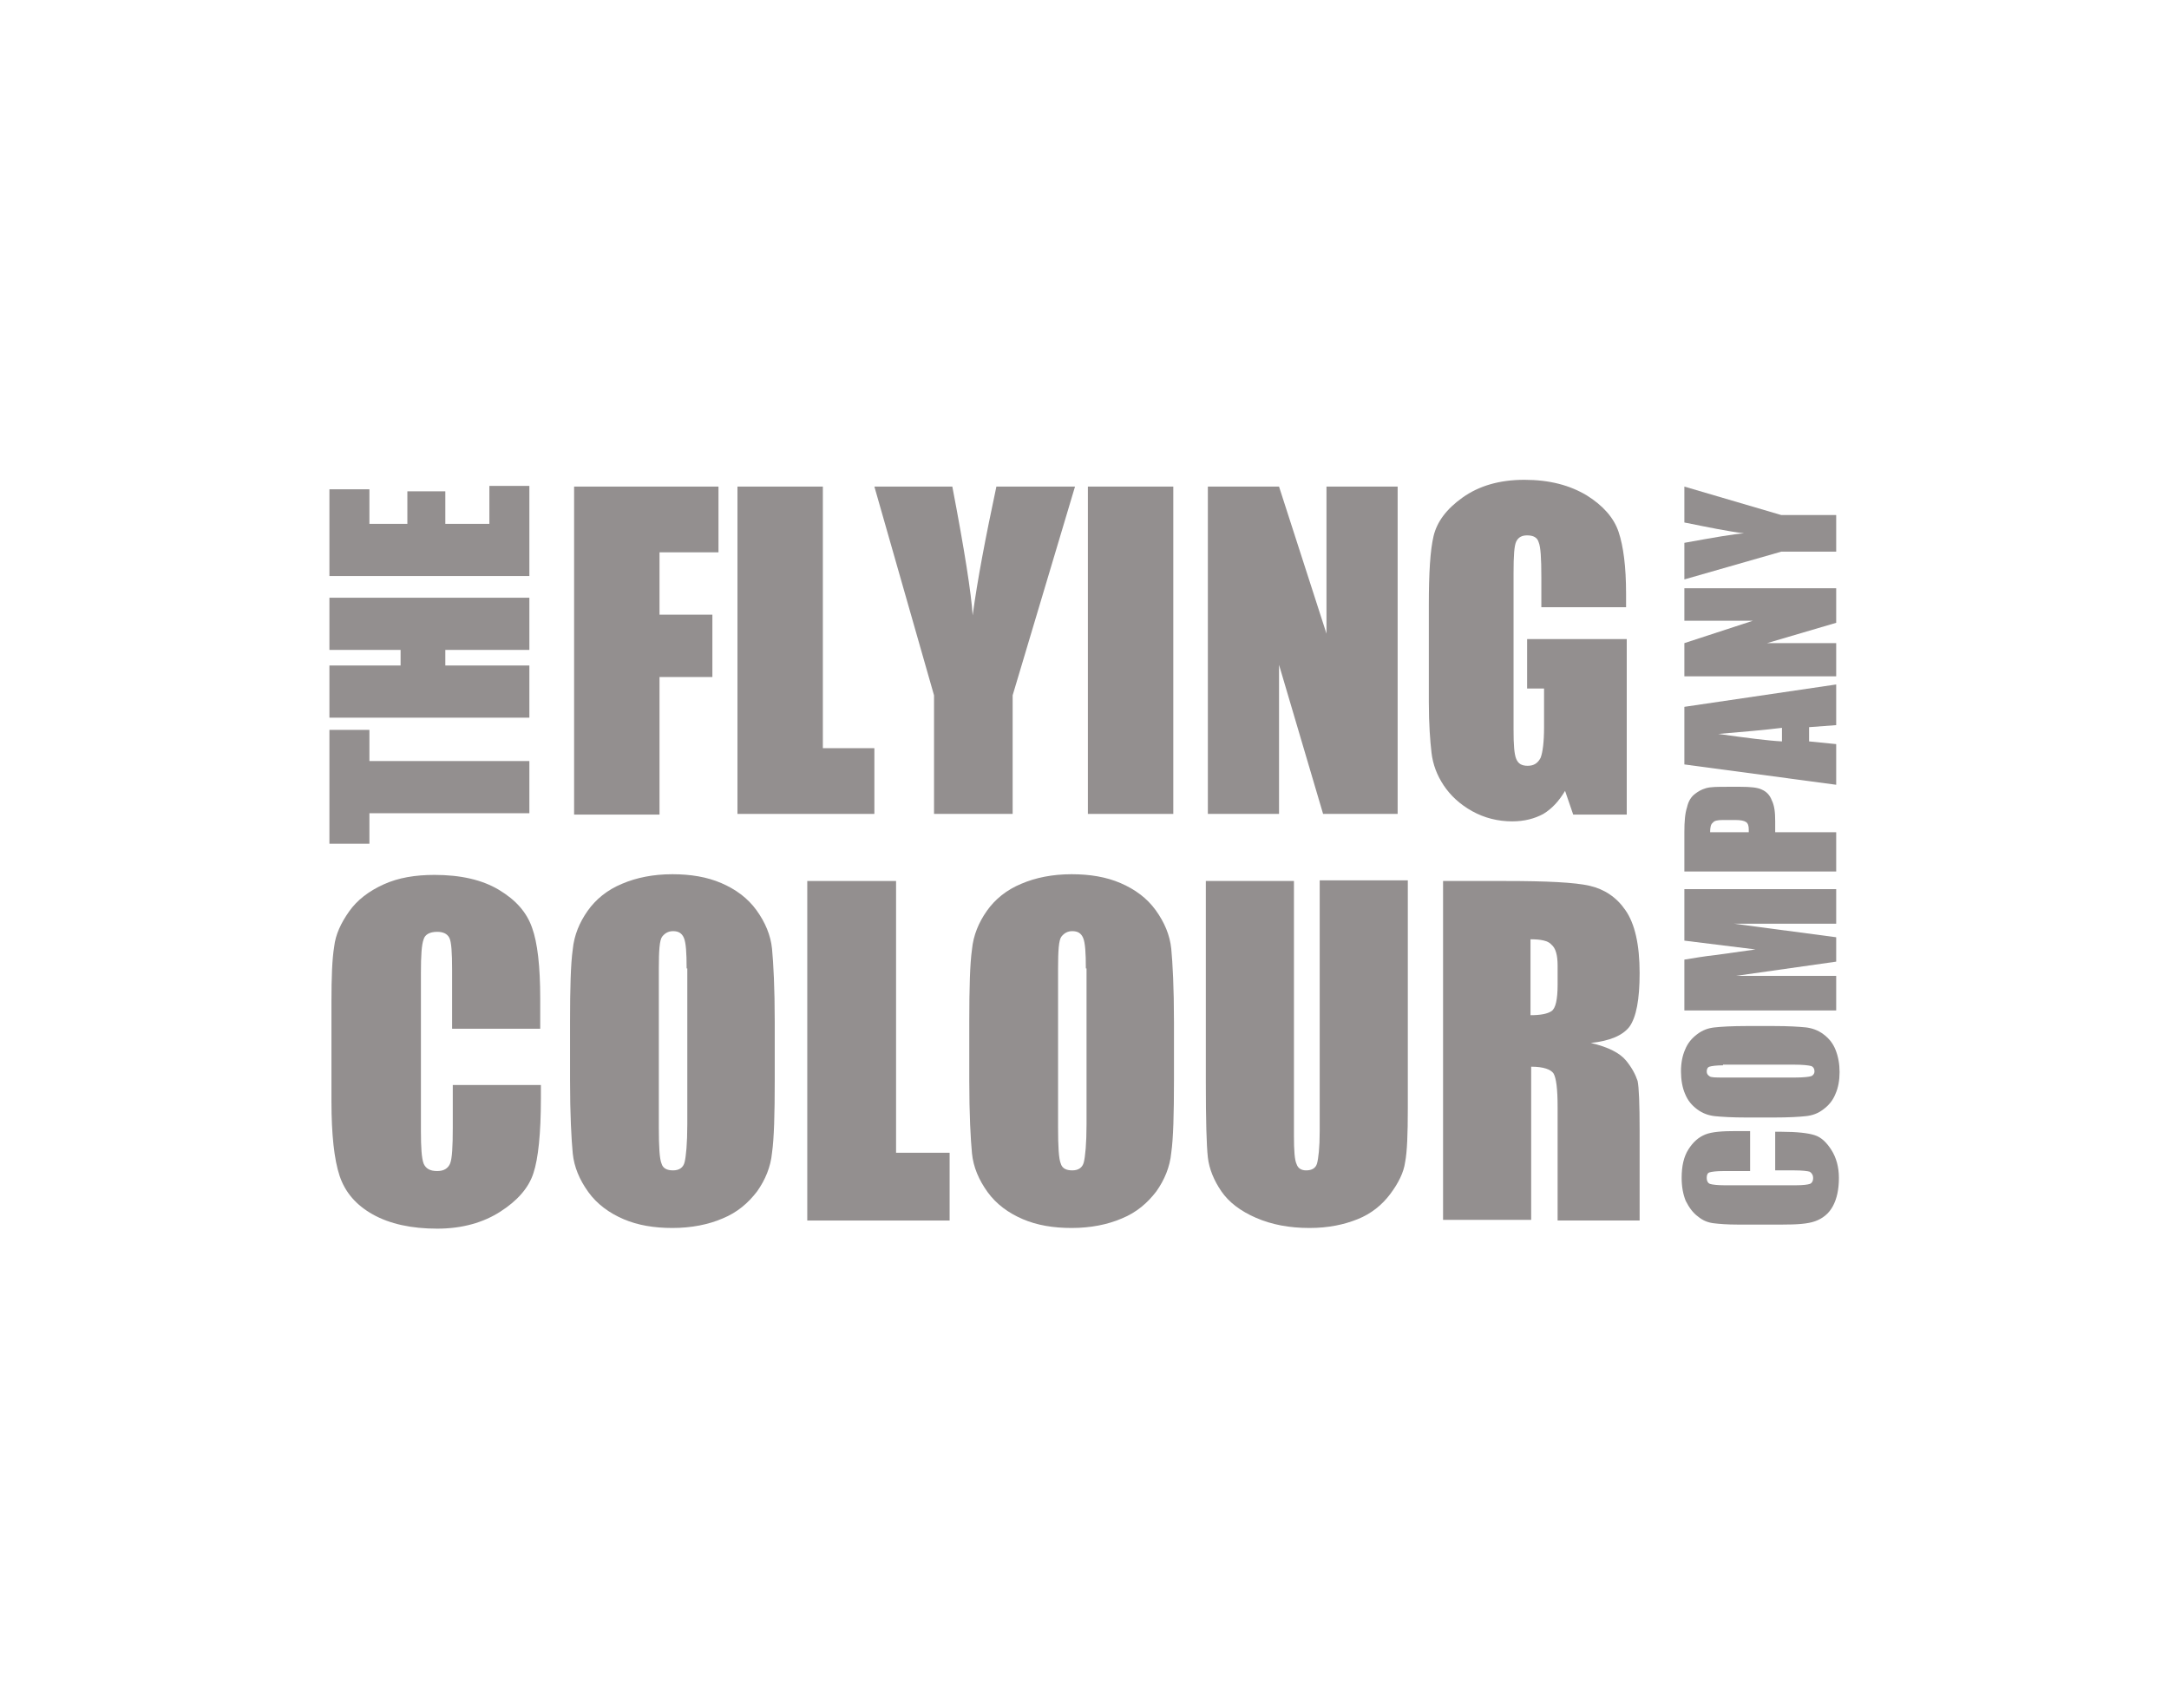
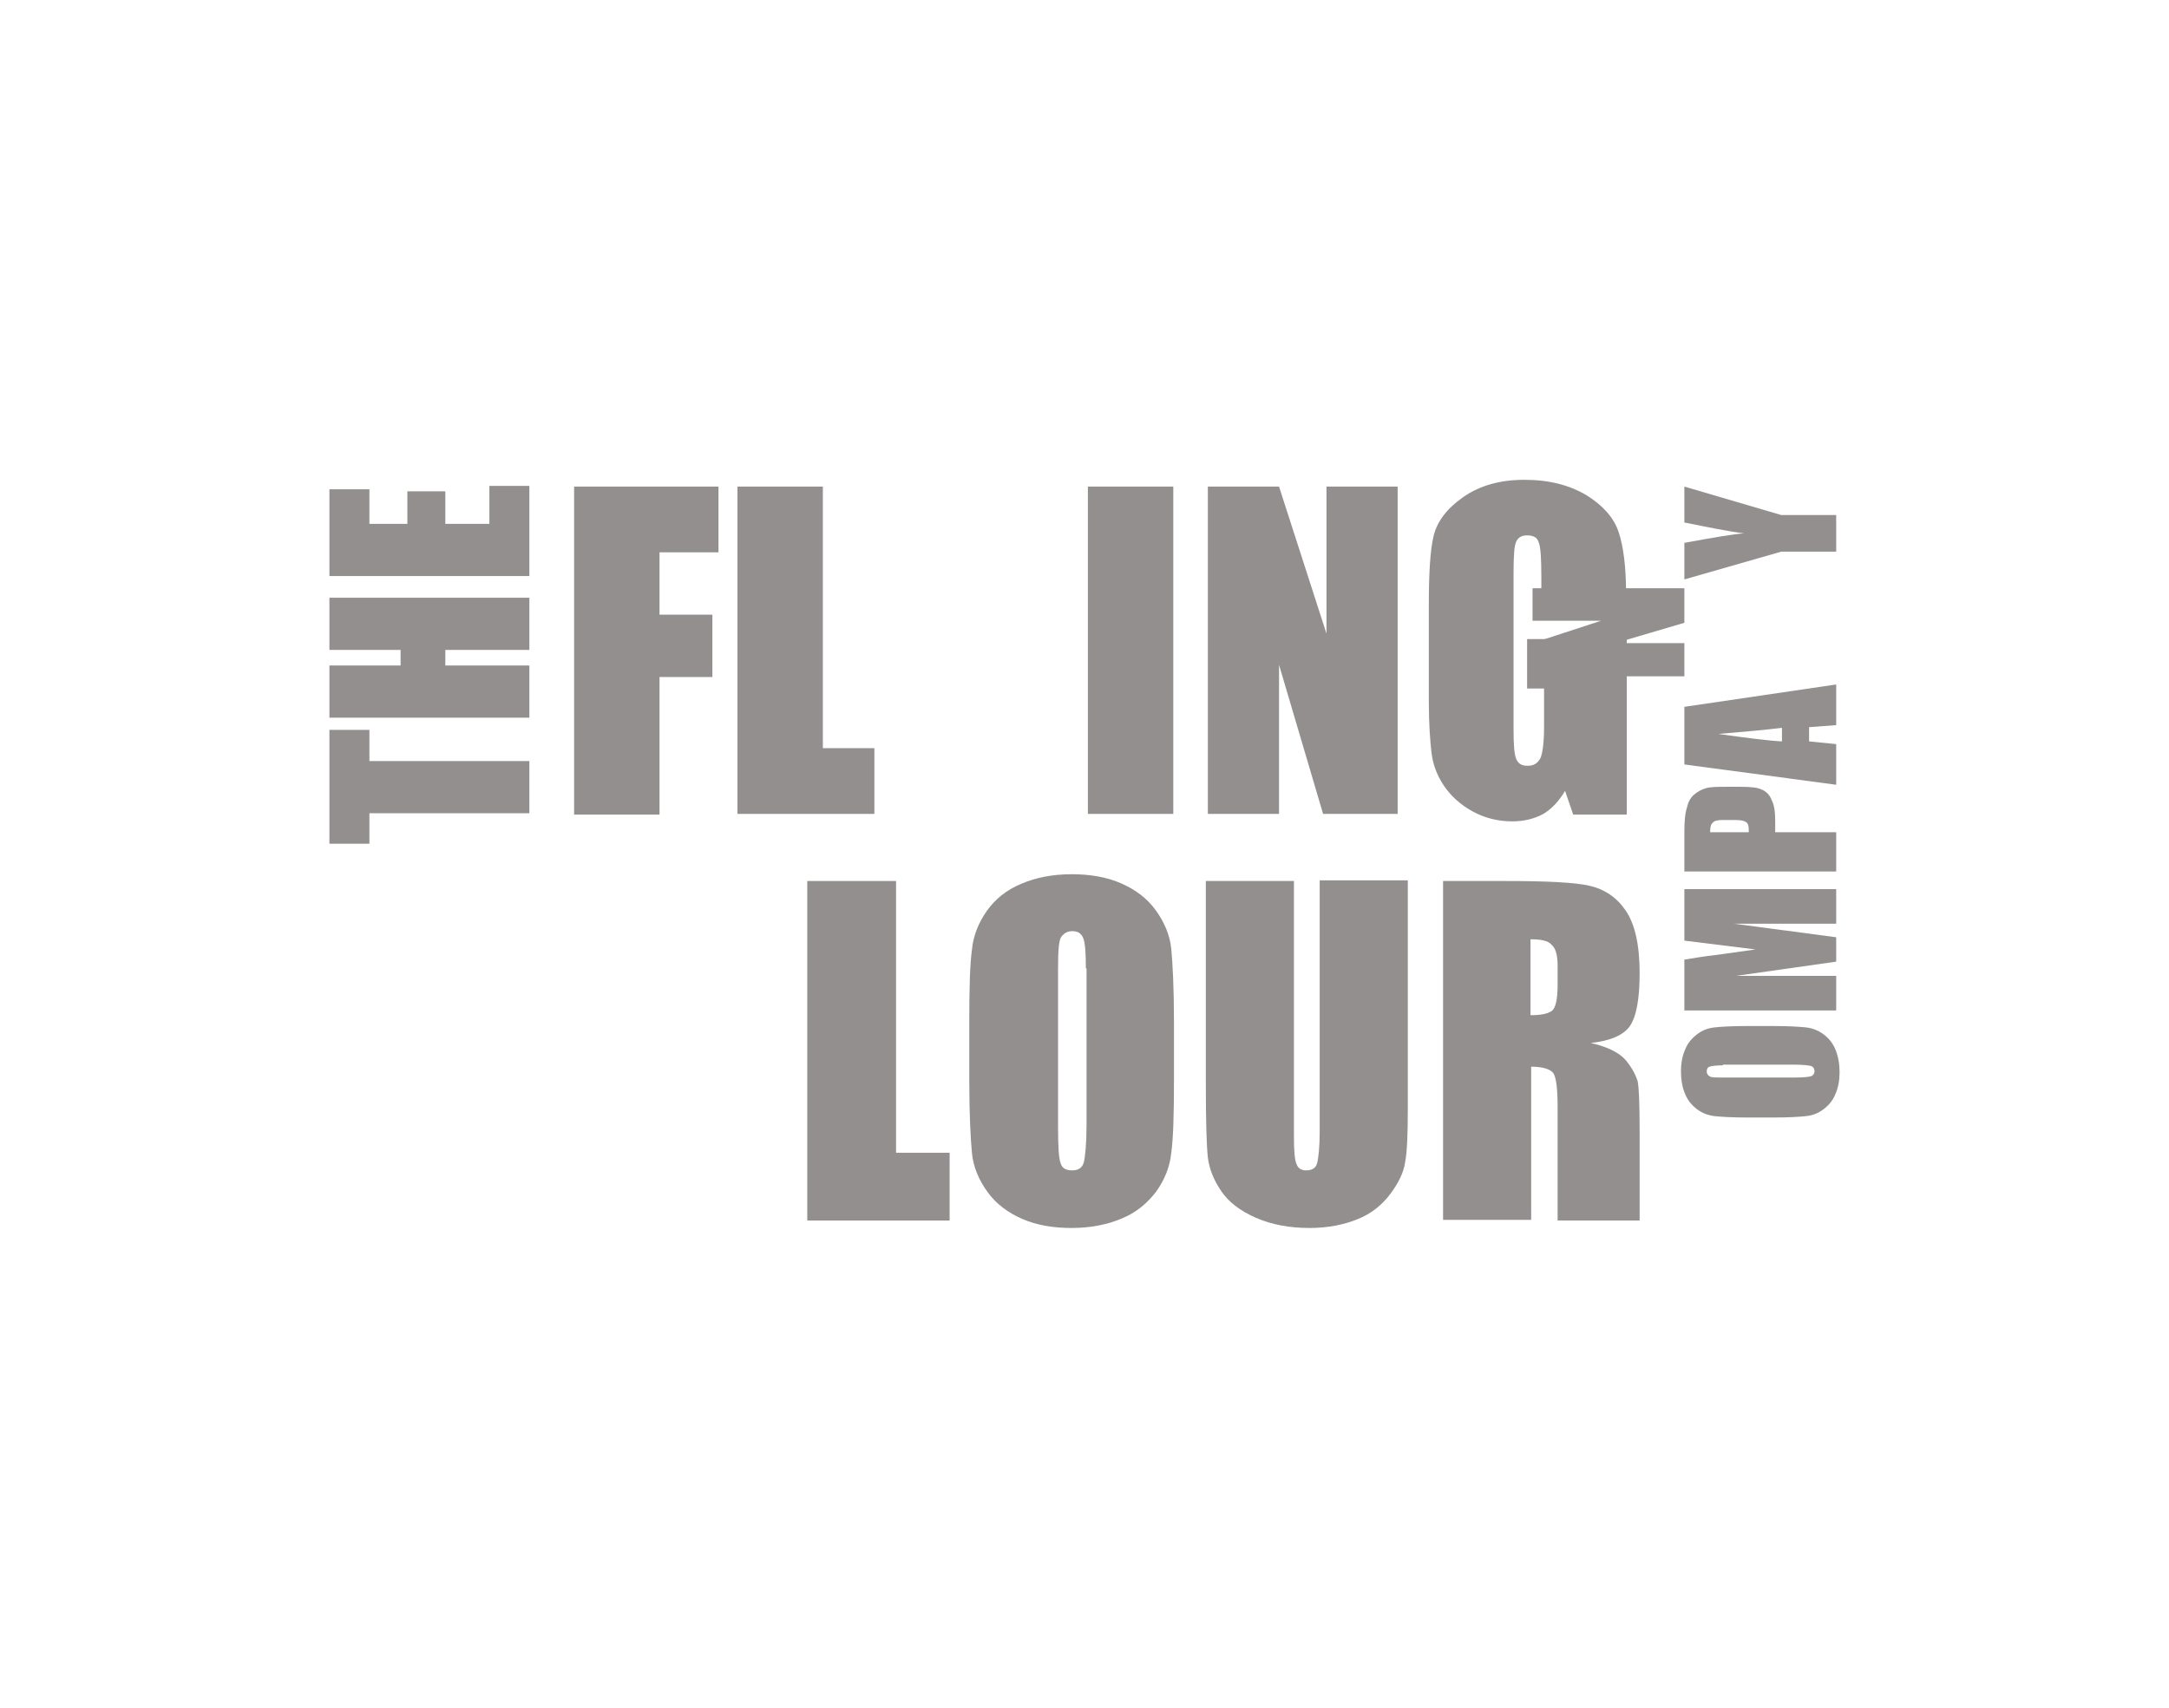
<svg xmlns="http://www.w3.org/2000/svg" version="1.1" id="Layer_1" x="0px" y="0px" viewBox="0 0 320 252" style="enable-background:new 0 0 320 252;" xml:space="preserve">
  <style type="text/css">
	.st0{fill:#938F8F;}
</style>
  <g>
    <g>
-       <path class="st0" d="M79.7,151.8h-13v-8.7c0-2.5-0.1-4.1-0.4-4.7c-0.3-0.6-0.9-0.9-1.8-0.9c-1.1,0-1.8,0.4-2,1.1    c-0.3,0.8-0.4,2.4-0.4,5v23.3c0,2.4,0.1,4,0.4,4.8c0.3,0.7,0.9,1.1,2,1.1c1,0,1.6-0.4,1.9-1.1c0.3-0.7,0.4-2.5,0.4-5.3v-6.3h13v2    c0,5.2-0.4,8.9-1.1,11c-0.7,2.2-2.4,4.1-4.9,5.7c-2.5,1.6-5.6,2.5-9.3,2.5c-3.8,0-7-0.7-9.5-2.1c-2.5-1.4-4.1-3.3-4.9-5.7    c-0.8-2.4-1.2-6.1-1.2-11v-14.7c0-3.6,0.1-6.3,0.4-8.1c0.2-1.8,1-3.5,2.2-5.2c1.2-1.7,2.9-3,5.1-4c2.2-1,4.7-1.4,7.5-1.4    c3.8,0,7,0.7,9.5,2.2c2.5,1.5,4.1,3.3,4.9,5.6c0.8,2.2,1.2,5.7,1.2,10.4V151.8z" />
-       <path class="st0" d="M114.3,159.4c0,5-0.1,8.6-0.4,10.7c-0.2,2.1-1,4-2.2,5.7c-1.3,1.7-2.9,3.1-5.1,4c-2.1,0.9-4.6,1.4-7.4,1.4    c-2.7,0-5.1-0.4-7.2-1.3c-2.1-0.9-3.9-2.2-5.2-4c-1.3-1.8-2.1-3.7-2.3-5.7c-0.2-2.1-0.4-5.7-0.4-10.8v-8.6c0-5,0.1-8.6,0.4-10.7    c0.2-2.1,1-4,2.2-5.7c1.2-1.7,2.9-3.1,5.1-4c2.1-0.9,4.6-1.4,7.4-1.4c2.7,0,5.1,0.4,7.2,1.3c2.1,0.9,3.9,2.2,5.2,4    c1.3,1.8,2.1,3.7,2.3,5.7c0.2,2.1,0.4,5.7,0.4,10.8V159.4z M101.3,142.9c0-2.3-0.1-3.8-0.4-4.5c-0.3-0.7-0.8-1-1.6-1    c-0.7,0-1.2,0.3-1.6,0.8c-0.4,0.5-0.5,2.1-0.5,4.7v23.4c0,2.9,0.1,4.7,0.4,5.4c0.2,0.7,0.8,1,1.7,1c0.9,0,1.5-0.4,1.7-1.2    c0.2-0.8,0.4-2.7,0.4-5.6V142.9z" />
      <path class="st0" d="M132.2,130v40.1h7.9v10h-21V130H132.2z" />
      <path class="st0" d="M173.2,159.4c0,5-0.1,8.6-0.4,10.7c-0.2,2.1-1,4-2.2,5.7c-1.3,1.7-2.9,3.1-5.1,4c-2.1,0.9-4.6,1.4-7.4,1.4    c-2.7,0-5.1-0.4-7.2-1.3c-2.1-0.9-3.9-2.2-5.2-4c-1.3-1.8-2.1-3.7-2.3-5.7c-0.2-2.1-0.4-5.7-0.4-10.8v-8.6c0-5,0.1-8.6,0.4-10.7    c0.2-2.1,1-4,2.2-5.7c1.2-1.7,2.9-3.1,5.1-4c2.1-0.9,4.6-1.4,7.4-1.4c2.7,0,5.1,0.4,7.2,1.3c2.1,0.9,3.9,2.2,5.2,4    c1.3,1.8,2.1,3.7,2.3,5.7c0.2,2.1,0.4,5.7,0.4,10.8V159.4z M160.2,142.9c0-2.3-0.1-3.8-0.4-4.5c-0.3-0.7-0.8-1-1.6-1    c-0.7,0-1.2,0.3-1.6,0.8c-0.4,0.5-0.5,2.1-0.5,4.7v23.4c0,2.9,0.1,4.7,0.4,5.4c0.2,0.7,0.8,1,1.7,1c0.9,0,1.5-0.4,1.7-1.2    c0.2-0.8,0.4-2.7,0.4-5.6V142.9z" />
      <path class="st0" d="M207.7,130v33.5c0,3.8-0.1,6.5-0.4,8c-0.2,1.5-1,3.1-2.2,4.7c-1.2,1.6-2.8,2.9-4.8,3.7    c-2,0.8-4.3,1.3-7.1,1.3c-3,0-5.6-0.5-7.9-1.5s-4-2.3-5.1-3.9c-1.1-1.6-1.8-3.3-2-5c-0.2-1.8-0.3-5.5-0.3-11.1V130h13v37.6    c0,2.2,0.1,3.6,0.4,4.2c0.2,0.6,0.7,0.9,1.4,0.9c0.8,0,1.4-0.3,1.6-1c0.2-0.7,0.4-2.3,0.4-4.8v-37H207.7z" />
      <path class="st0" d="M212.8,130h9.2c6.2,0,10.3,0.2,12.5,0.7c2.2,0.5,4,1.7,5.3,3.6c1.4,2,2.1,5.1,2.1,9.3c0,3.9-0.5,6.5-1.5,7.9    c-1,1.3-2.9,2.1-5.7,2.4c2.6,0.6,4.3,1.5,5.2,2.6c0.9,1.1,1.4,2.1,1.7,3c0.2,0.9,0.3,3.4,0.3,7.4v13.2h-12.1v-16.7    c0-2.7-0.2-4.3-0.6-5c-0.4-0.6-1.5-1-3.3-1v22.6h-13V130z M225.8,138.6v11.2c1.5,0,2.5-0.2,3.1-0.6c0.6-0.4,0.9-1.7,0.9-3.9v-2.8    c0-1.6-0.3-2.6-0.9-3.1C228.4,138.8,227.3,138.6,225.8,138.6z" />
    </g>
    <g>
      <path class="st0" d="M84.7,71.8h21.3v9.7h-8.7v9.2h7.8v9.2h-7.8v20.3H84.7V71.8z" />
      <path class="st0" d="M121.4,71.8v38.6h7.6v9.7h-20.2V71.8H121.4z" />
-       <path class="st0" d="M158.6,71.8l-9.2,30.8v17.5h-11.6v-17.5L129,71.8h11.5c1.8,9.4,2.8,15.8,3,19c0.7-5.2,1.9-11.5,3.5-19H158.6z    " />
      <path class="st0" d="M173.1,71.8v48.3h-12.6V71.8H173.1z" />
      <path class="st0" d="M206.2,71.8v48.3h-11l-6.5-22v22h-10.5V71.8h10.5l7,21.7V71.8H206.2z" />
      <path class="st0" d="M240,89.6h-12.6v-4.4c0-2.8-0.1-4.5-0.4-5.2c-0.2-0.7-0.8-1-1.7-1c-0.8,0-1.3,0.3-1.6,0.9    c-0.3,0.6-0.4,2.1-0.4,4.6v23.2c0,2.2,0.1,3.6,0.4,4.3c0.3,0.7,0.8,1,1.7,1c0.9,0,1.5-0.4,1.9-1.2c0.3-0.8,0.5-2.3,0.5-4.5v-5.7    h-2.5v-7.3H240v25.9h-7.9l-1.2-3.5c-0.9,1.5-1.9,2.6-3.2,3.4c-1.3,0.7-2.8,1.1-4.6,1.1c-2.1,0-4.1-0.5-5.9-1.5    c-1.8-1-3.2-2.3-4.2-3.8c-1-1.5-1.6-3.1-1.8-4.8c-0.2-1.7-0.4-4.2-0.4-7.5V89.2c0-4.6,0.2-8,0.7-10.1c0.5-2.1,1.9-4,4.3-5.7    c2.4-1.7,5.4-2.6,9.1-2.6c3.7,0,6.7,0.8,9.2,2.3c2.4,1.5,4,3.3,4.7,5.4c0.7,2.1,1.1,5.1,1.1,9.1V89.6z" />
    </g>
    <g>
      <path class="st0" d="M48.6,107.7h5.9v4.6h23.6v7.7H54.5v4.5h-5.9V107.7z" />
      <path class="st0" d="M48.6,88.2h29.5v7.7H65.7v2.3h12.4v7.7H48.6v-7.7h10.5v-2.3H48.6V88.2z" />
      <path class="st0" d="M48.6,85V72.2h5.9v5.1h5.6v-4.8h5.6v4.8h6.5v-5.6h5.9V85H48.6z" />
    </g>
    <g>
-       <path class="st0" d="M258.2,167v5.8h-3.9c-1.1,0-1.8,0.1-2.1,0.2c-0.3,0.1-0.4,0.4-0.4,0.8c0,0.5,0.2,0.8,0.5,0.9    c0.3,0.1,1.1,0.2,2.2,0.2h10.4c1.1,0,1.8-0.1,2.1-0.2c0.3-0.1,0.5-0.4,0.5-0.9c0-0.4-0.2-0.7-0.5-0.9c-0.3-0.1-1.1-0.2-2.3-0.2    h-2.8V167h0.9c2.3,0,4,0.2,4.9,0.5c1,0.3,1.8,1.1,2.5,2.2c0.7,1.1,1.1,2.5,1.1,4.1c0,1.7-0.3,3.1-0.9,4.2    c-0.6,1.1-1.5,1.8-2.6,2.2c-1.1,0.4-2.7,0.5-4.9,0.5h-6.5c-1.6,0-2.8-0.1-3.6-0.2c-0.8-0.1-1.6-0.4-2.3-1    c-0.7-0.5-1.3-1.3-1.8-2.3c-0.4-1-0.6-2.1-0.6-3.4c0-1.7,0.3-3.1,1-4.2c0.7-1.1,1.5-1.8,2.5-2.2c1-0.4,2.5-0.5,4.6-0.5H258.2z" />
      <path class="st0" d="M261.6,151.4c2.3,0,3.8,0.1,4.8,0.2c0.9,0.1,1.8,0.4,2.6,1c0.8,0.6,1.4,1.3,1.8,2.3c0.4,1,0.6,2.1,0.6,3.3    c0,1.2-0.2,2.3-0.6,3.2c-0.4,1-1,1.7-1.8,2.3c-0.8,0.6-1.6,0.9-2.6,1c-0.9,0.1-2.5,0.2-4.8,0.2h-3.8c-2.3,0-3.8-0.1-4.8-0.2    c-0.9-0.1-1.8-0.4-2.6-1c-0.8-0.6-1.4-1.3-1.8-2.3c-0.4-0.9-0.6-2.1-0.6-3.3c0-1.2,0.2-2.3,0.6-3.2c0.4-1,1-1.7,1.8-2.3    c0.8-0.6,1.6-0.9,2.6-1c0.9-0.1,2.5-0.2,4.8-0.2H261.6z M254.2,157.2c-1,0-1.7,0.1-2,0.2c-0.3,0.1-0.4,0.4-0.4,0.7    c0,0.3,0.1,0.5,0.4,0.7c0.2,0.2,0.9,0.2,2.1,0.2h10.5c1.3,0,2.1-0.1,2.4-0.2c0.3-0.1,0.5-0.4,0.5-0.7c0-0.4-0.2-0.7-0.5-0.8    c-0.4-0.1-1.2-0.2-2.5-0.2H254.2z" />
      <path class="st0" d="M248.5,131.2h22.4v5.1l-15.1,0l15.1,2v3.6l-14.8,2.1l14.8,0v5.1h-22.4v-7.5c1.3-0.2,2.9-0.5,4.8-0.7l5.7-0.8    l-10.5-1.3V131.2z" />
      <path class="st0" d="M248.5,128.7v-5.9c0-1.6,0.1-2.8,0.4-3.7c0.2-0.9,0.6-1.5,1.1-1.9c0.5-0.4,1-0.7,1.7-0.9    c0.7-0.2,1.7-0.2,3.1-0.2h2c1.4,0,2.5,0.1,3.1,0.4c0.7,0.3,1.2,0.8,1.5,1.6c0.4,0.8,0.5,1.8,0.5,3.1v1.6h9v5.8H248.5z     M252.3,122.8h5.7c0-0.2,0-0.3,0-0.4c0-0.5-0.1-0.9-0.4-1.1c-0.3-0.2-0.8-0.3-1.6-0.3h-1.8c-0.8,0-1.3,0.1-1.5,0.4    C252.4,121.6,252.3,122.1,252.3,122.8z" />
      <path class="st0" d="M248.5,104.3l22.4-3.3v6l-4,0.3v2.1l4,0.4v6l-22.4-3V104.3z M262.9,107.4c-2.5,0.3-5.7,0.6-9.4,0.9    c4.3,0.6,7.4,1,9.4,1.1V107.4z" />
-       <path class="st0" d="M248.5,86.8h22.4v5.1l-10.2,3h10.2v4.9h-22.4v-4.9l10.1-3.3h-10.1V86.8z" />
+       <path class="st0" d="M248.5,86.8v5.1l-10.2,3h10.2v4.9h-22.4v-4.9l10.1-3.3h-10.1V86.8z" />
      <path class="st0" d="M248.5,71.8l14.3,4.2h8.1v5.4h-8.1l-14.3,4.1v-5.4c4.4-0.8,7.3-1.3,8.8-1.4c-2.4-0.3-5.3-0.9-8.8-1.6V71.8z" />
    </g>
  </g>
</svg>